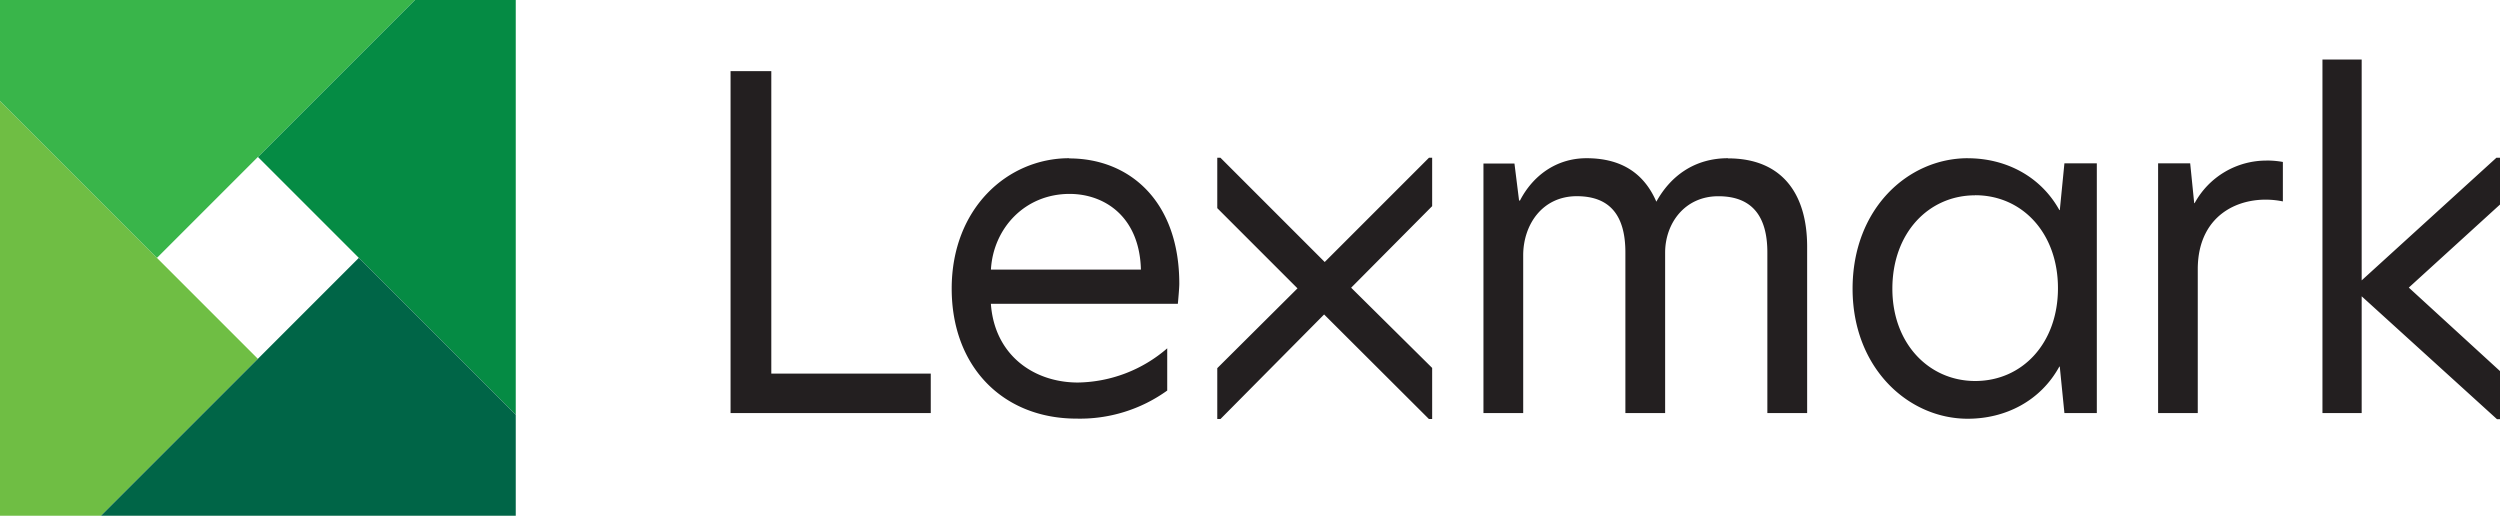
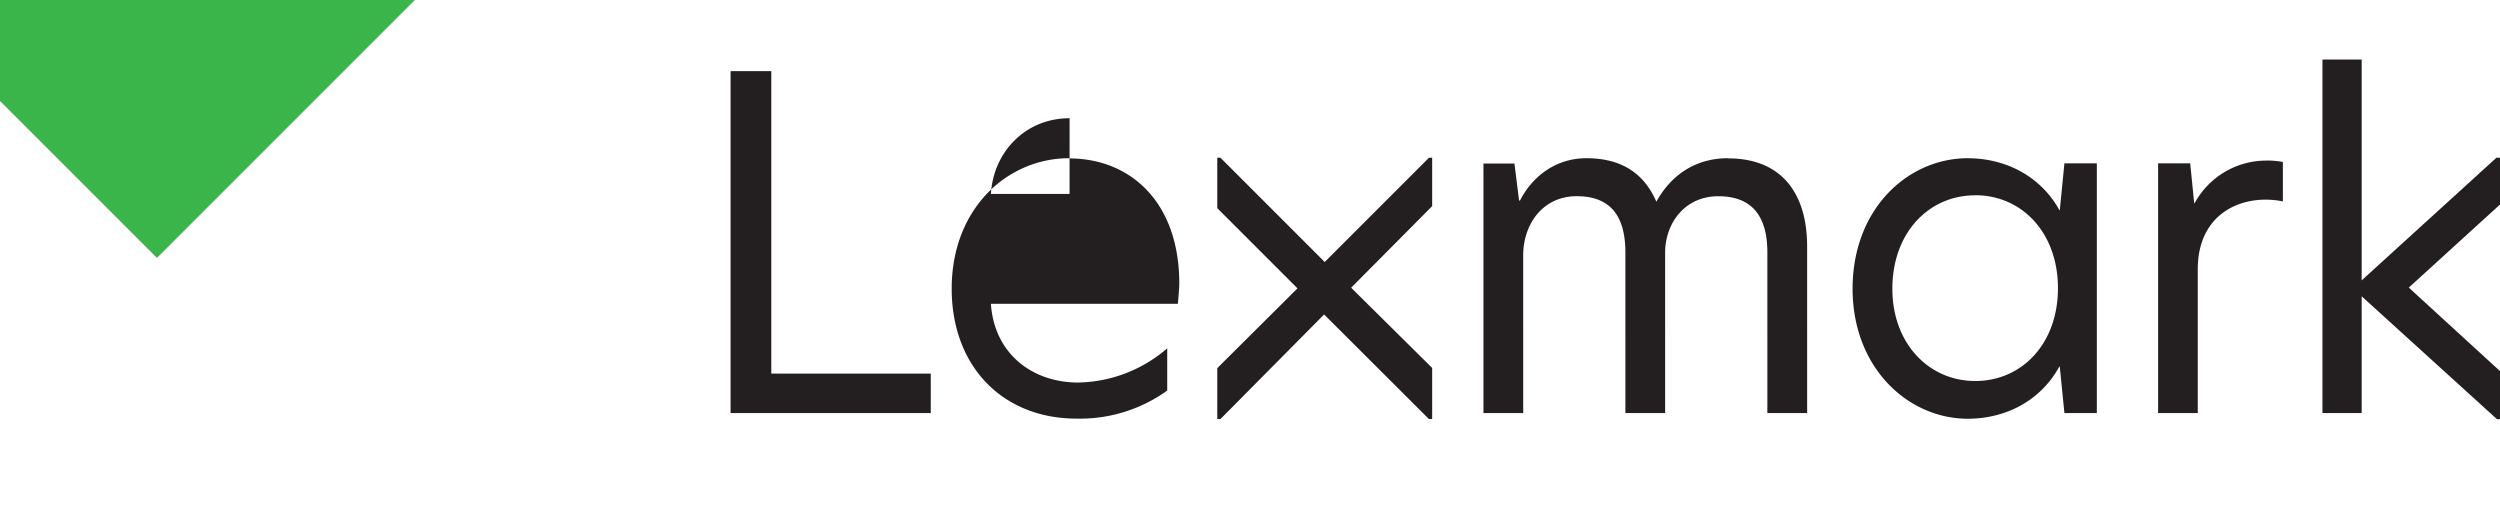
<svg xmlns="http://www.w3.org/2000/svg" viewBox="0 0 623.36 128.6">
  <defs>
    <style>.a{fill:#058b44;}.a,.b,.c,.d,.e{fill-rule:evenodd;}.b{fill:#6fbe44;}.c{fill:#006547;}.d{fill:#39b54a;}.e{fill:#231f20;}</style>
  </defs>
  <title>Lexmark</title>
-   <polygon class="a" points="128.6 103.43 128.6 0 103.43 0 64.3 39.13 128.6 103.43 128.6 103.43" />
-   <polygon class="b" points="0 25.17 0 128.6 25.17 128.6 64.3 89.47 0 25.17 0 25.17" />
-   <polygon class="c" points="25.17 128.6 128.6 128.6 128.6 103.43 89.47 64.3 25.17 128.6 25.17 128.6" />
  <polygon class="d" points="103.43 0 0 0 0 25.17 39.13 64.3 103.43 0 103.43 0" />
-   <path class="e" d="M357.1,39.33h-.79l-26,26-26-26h-.79V51.9l20,20-20,19.9v12.68h.8l25.84-26.07,26.13,26.07h.81V91.74l-20.2-20,20.2-20.34V39.33Zm208,.71a20.34,20.34,0,0,0-17.88,10.61h-.11l-1-9.92h-8V103H548V67.14c0-14.42,11.65-18.88,21.22-16.92V40.38a22.33,22.33,0,0,0-4.15-.35ZM492.5,48.68c11.76,0,20.64,9.46,20.64,23.18S504.26,95,492.5,95C481,95,471.85,85.7,471.85,72c0-14,9.11-23.3,20.64-23.3Zm-1.85-9.23C475.77,39.46,461.93,52,461.93,72c0,19.72,13.84,32.41,28.72,32.41,9.34,0,18.11-4.38,22.83-13h.11L514.75,103h8.08V40.73h-8.08L513.6,52.38h-.11c-4.73-8.53-13.49-12.92-22.83-12.92Zm-59.78,0c-8.3,0-14.3,4.38-17.87,10.84-3-6.92-8.53-10.84-17.42-10.84C387.86,39.46,382.09,44,379,50h-.23l-1.15-9.23h-7.73V103h9.91V63.68c0-7.61,4.73-14.76,13.37-14.76,8.42,0,12.11,5,12.11,14V103h9.91V63c0-7.27,4.85-14.07,13.27-14.07s12.22,5,12.22,14V103h9.92V61.49c0-13-6.12-22-19.72-22Zm-164.18,8.9c8.65,0,17.45,5.6,17.79,18.87H247.08c.58-10.26,8.43-18.87,19.62-18.87Zm-.1-8.9c-15.34,0-29.29,12.46-29.29,32.52,0,19.49,12.8,32.41,31.14,32.41a37.25,37.25,0,0,0,22.6-7V86.85a34.76,34.76,0,0,1-22.27,8.53c-11,0-20.8-6.83-21.7-19.63h46.62c.12-1.27.36-4,.36-5,0-20.53-12.35-31.25-27.46-31.25ZM182.16,103h49.92V93.15H192.32V17.73H182.16V103ZM623.36,51,600.62,71.71l22.74,20.82v12h-.74L588.87,73.88V103h-9.78V14.84h9.78V69.91l33.6-30.58h.89V51Z" />
+   <path class="e" d="M357.1,39.33h-.79l-26,26-26-26h-.79V51.9l20,20-20,19.9v12.68h.8l25.84-26.07,26.13,26.07h.81V91.74l-20.2-20,20.2-20.34V39.33Zm208,.71a20.34,20.34,0,0,0-17.88,10.61h-.11l-1-9.92h-8V103H548V67.14c0-14.42,11.65-18.88,21.22-16.92V40.38a22.33,22.33,0,0,0-4.15-.35ZM492.5,48.68c11.76,0,20.64,9.46,20.64,23.18S504.26,95,492.5,95C481,95,471.85,85.7,471.85,72c0-14,9.11-23.3,20.64-23.3Zm-1.85-9.23C475.77,39.46,461.93,52,461.93,72c0,19.72,13.84,32.41,28.72,32.41,9.34,0,18.11-4.38,22.83-13h.11L514.75,103h8.08V40.73h-8.08L513.6,52.38h-.11c-4.73-8.53-13.49-12.92-22.83-12.92Zm-59.78,0c-8.3,0-14.3,4.38-17.87,10.84-3-6.92-8.53-10.84-17.42-10.84C387.86,39.46,382.09,44,379,50h-.23l-1.15-9.23h-7.73V103h9.91V63.68c0-7.61,4.73-14.76,13.37-14.76,8.42,0,12.11,5,12.11,14V103h9.91V63c0-7.27,4.85-14.07,13.27-14.07s12.22,5,12.22,14V103h9.92V61.49c0-13-6.12-22-19.72-22Zm-164.18,8.9H247.08c.58-10.26,8.43-18.87,19.62-18.87Zm-.1-8.9c-15.34,0-29.29,12.46-29.29,32.52,0,19.49,12.8,32.41,31.14,32.41a37.25,37.25,0,0,0,22.6-7V86.85a34.76,34.76,0,0,1-22.27,8.53c-11,0-20.8-6.83-21.7-19.63h46.62c.12-1.27.36-4,.36-5,0-20.53-12.35-31.25-27.46-31.25ZM182.16,103h49.92V93.15H192.32V17.73H182.16V103ZM623.36,51,600.62,71.71l22.74,20.82v12h-.74L588.87,73.88V103h-9.78V14.84h9.78V69.91l33.6-30.58h.89V51Z" />
</svg>